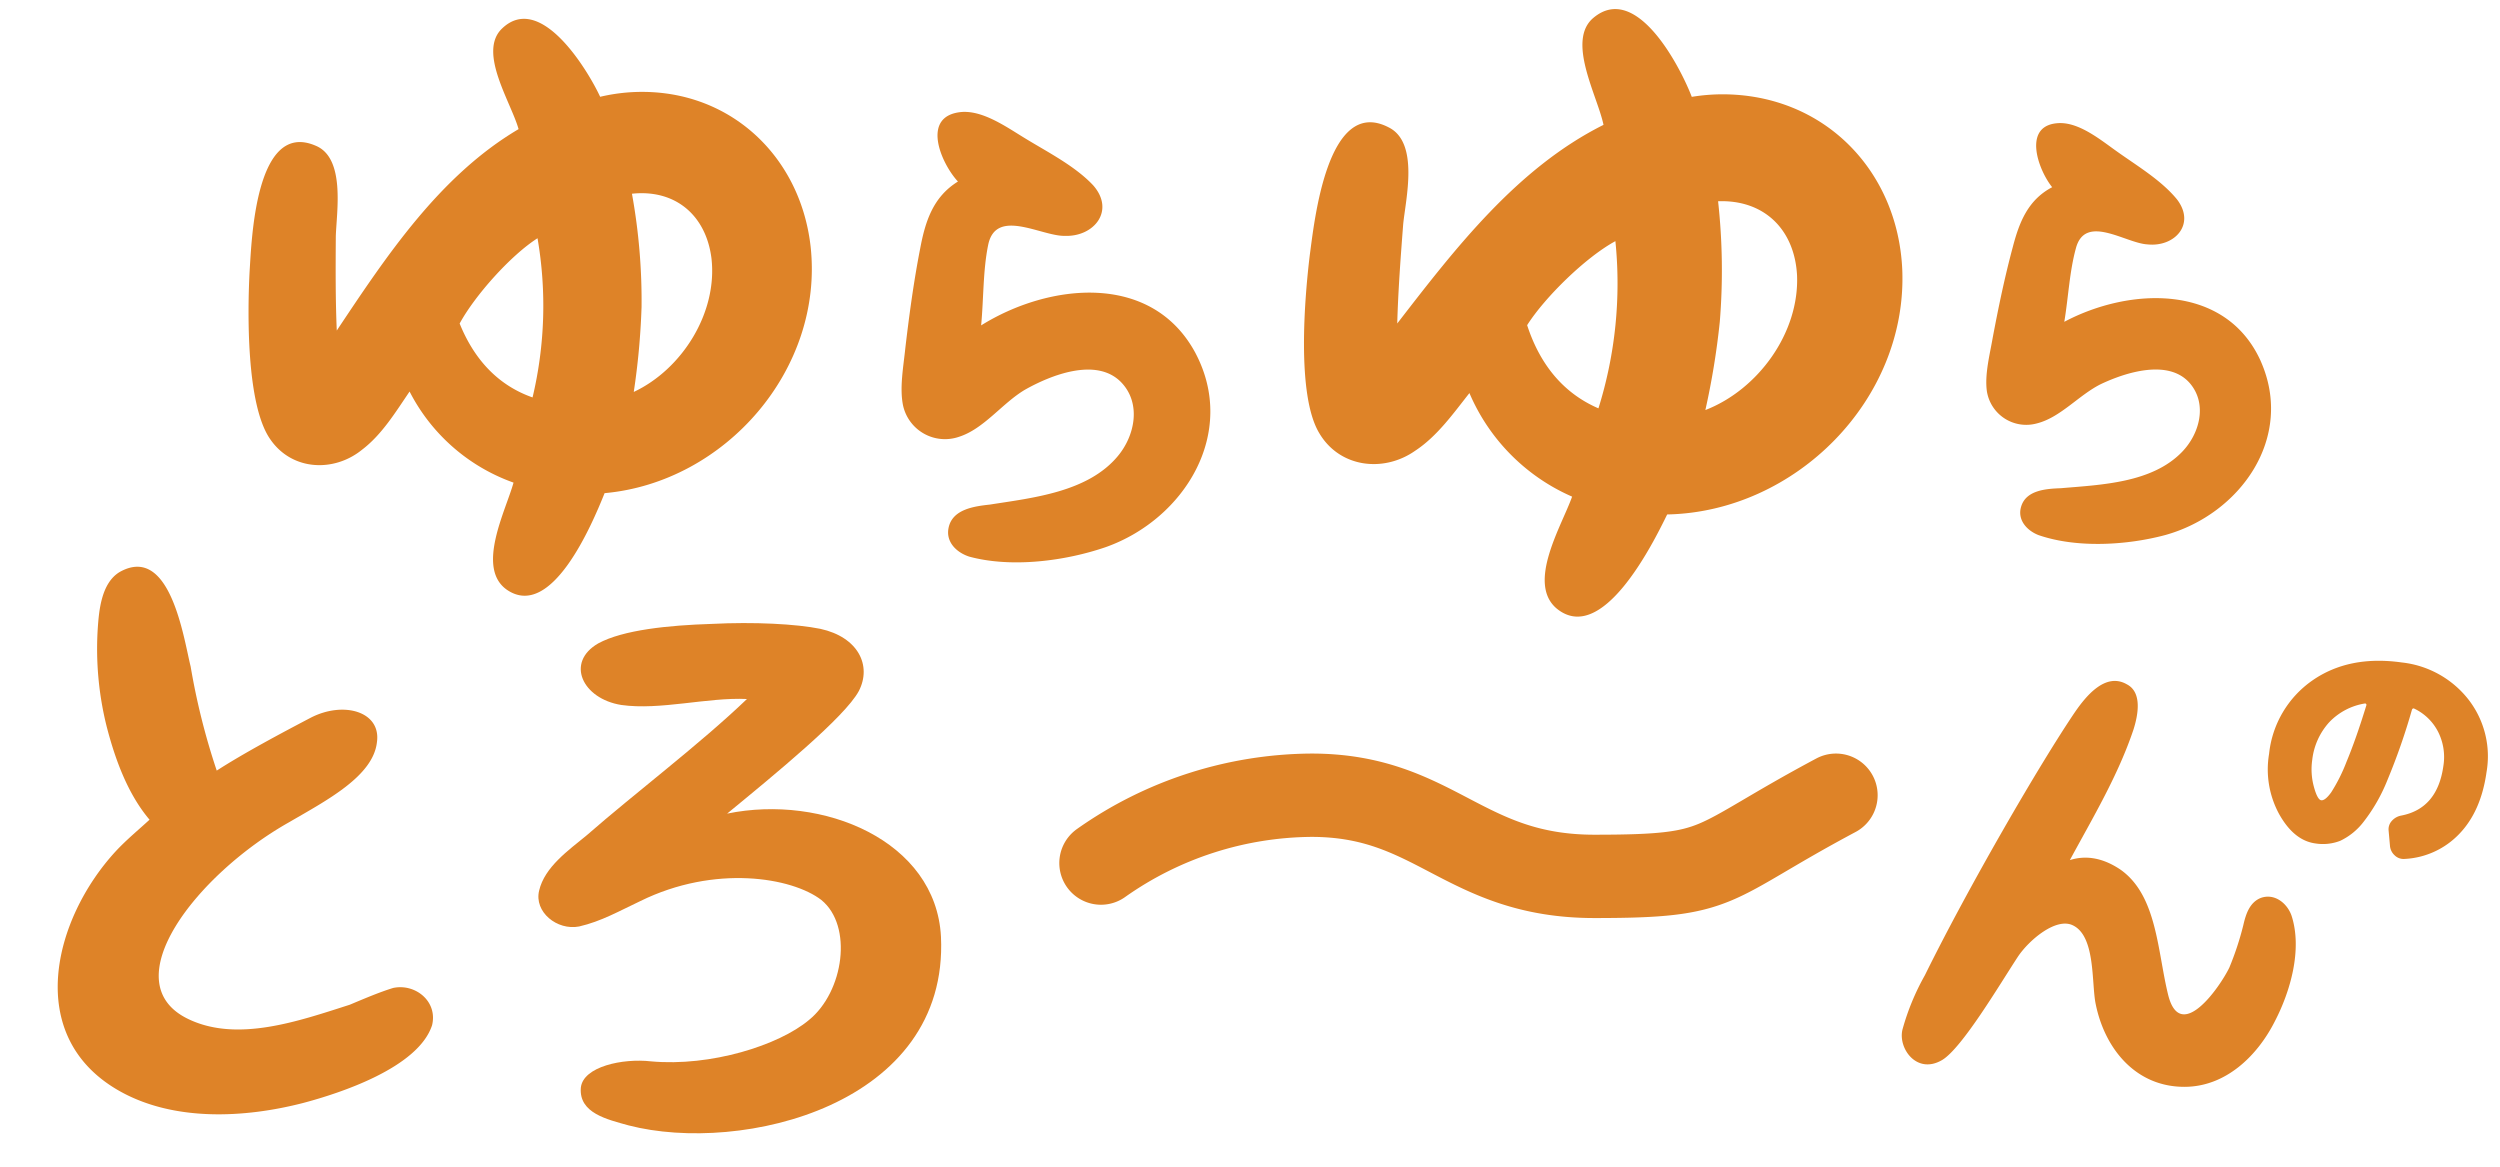
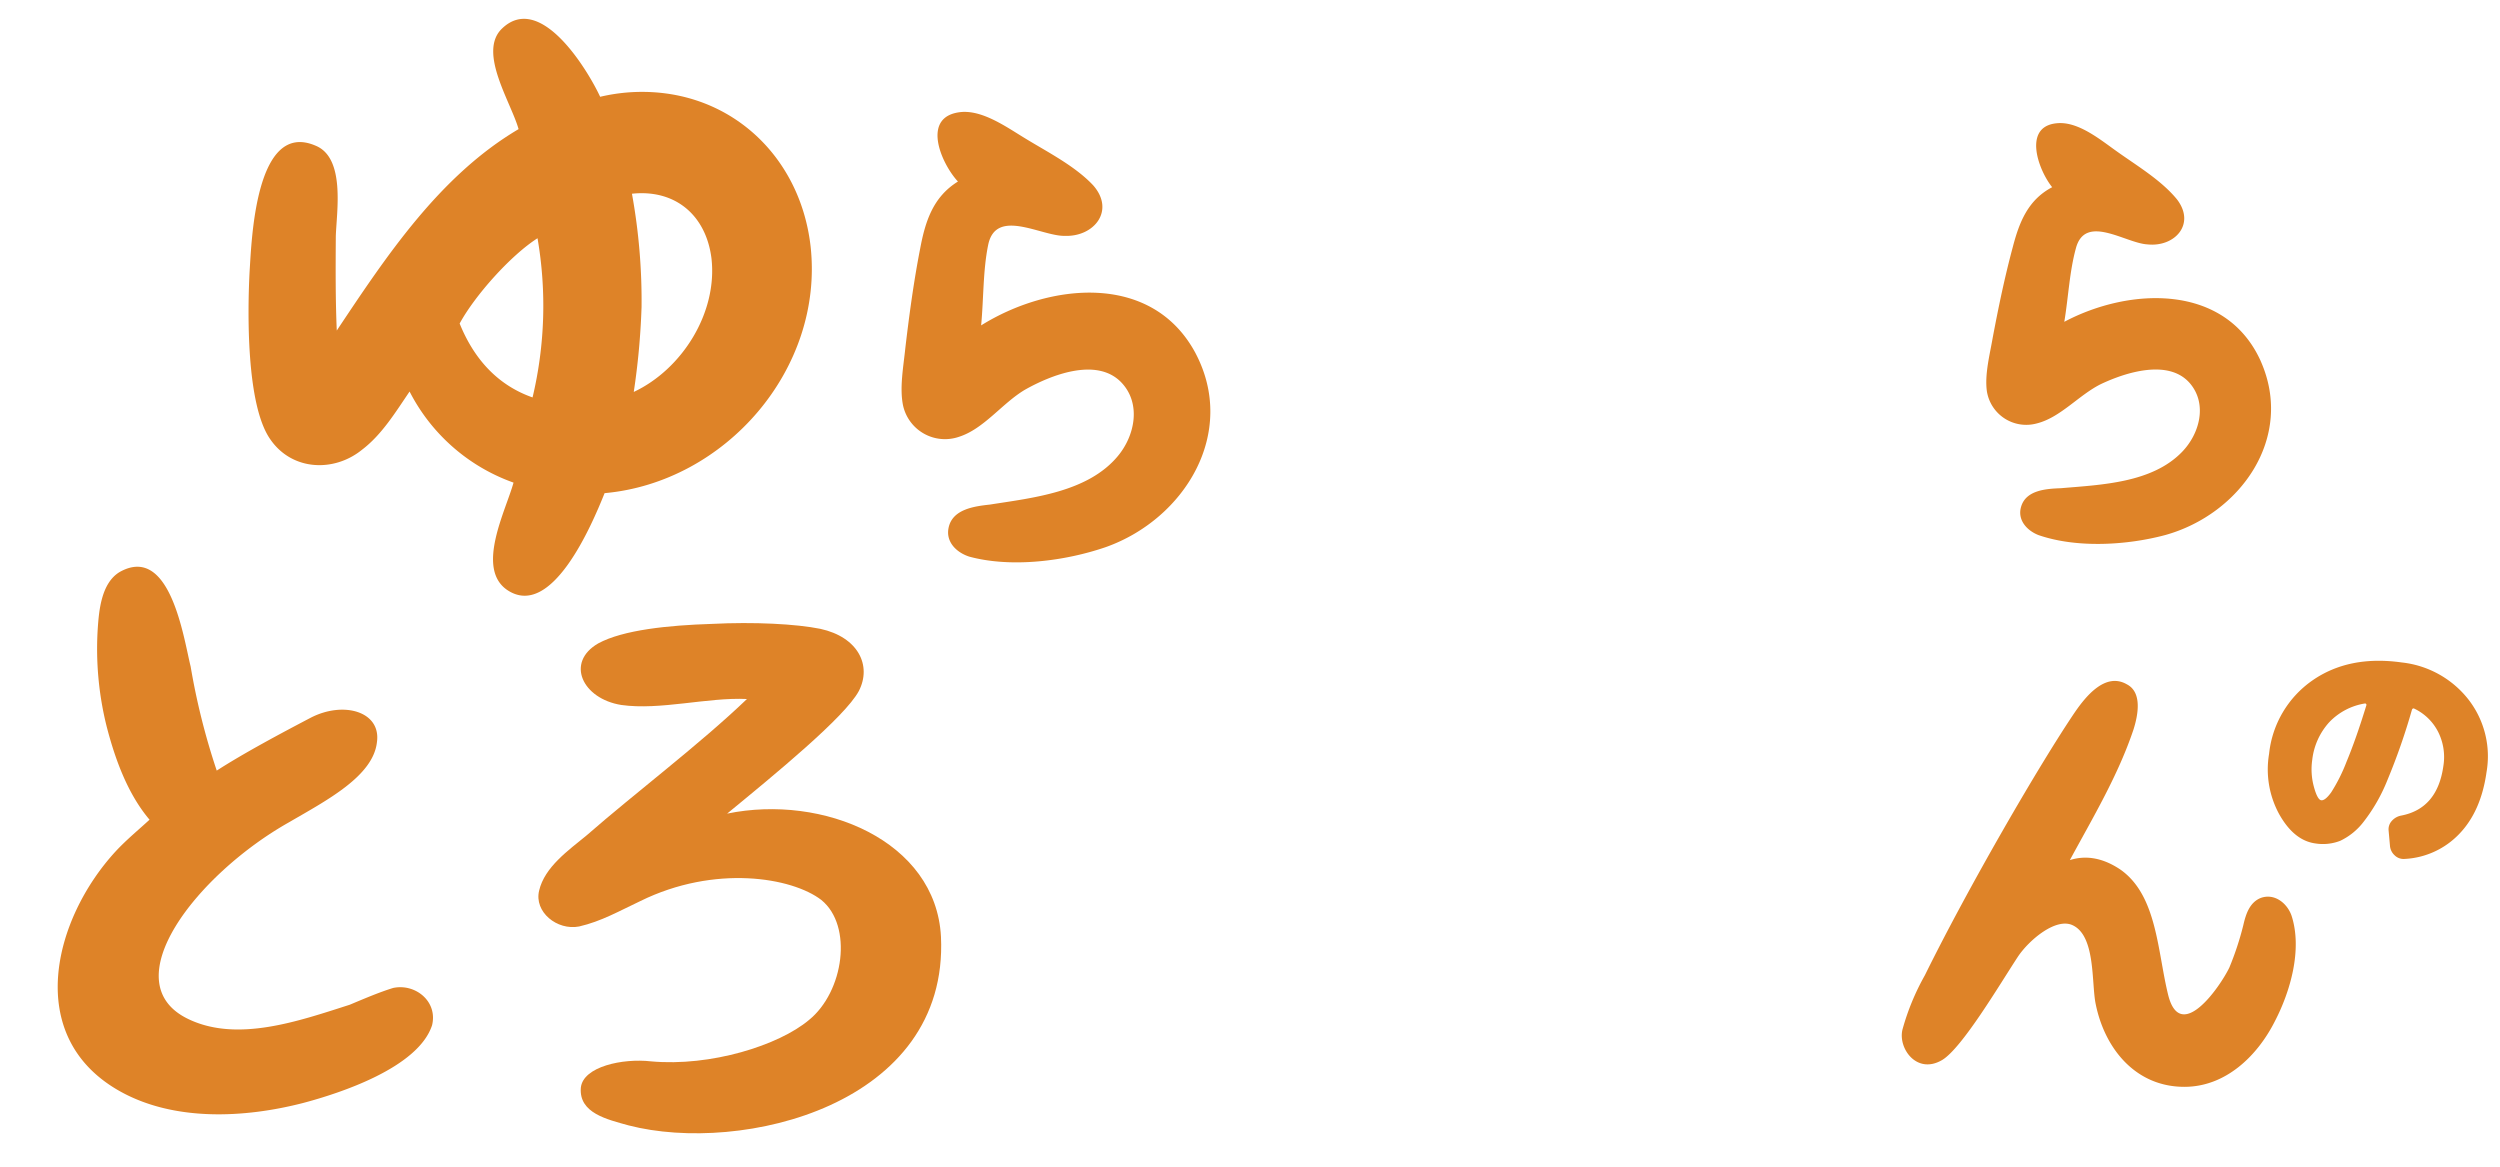
<svg xmlns="http://www.w3.org/2000/svg" width="450" height="210" viewBox="0 0 450 210">
  <g id="img01" transform="translate(0 0)">
    <g id="グループ_184237" data-name="グループ 184237">
      <g id="グループ_183906" data-name="グループ 183906" transform="translate(41)">
        <path id="パス_481557" data-name="パス 481557" d="M102,44.483c-.724-16.93-13.313-29.954-30.677-29.954a32.988,32.988,0,0,0-5.209.434c-1.881-4.92-9.406-19.68-16.786-13.457-4.631,3.907.724,13.313,1.736,18.233C36.3,27.118,25.74,40.865,15.9,53.6c.145-5.5.579-11.287,1.013-16.93.434-4.341,2.749-13.892-2.46-16.5C3.889,14.674,1.719,36.669,1,41.878.127,48.969-1.32,65.754,2.587,72.266c3.473,5.933,11,6.8,16.352,3.039,3.762-2.46,6.512-6.367,9.261-9.84A33.674,33.674,0,0,0,45.709,83.119c-1.736,4.92-7.814,14.76-2.6,19.1,7.669,6.222,16.207-10.708,18.812-16.062C83.766,85.723,102.867,66.622,102,44.483Zm-48.91-4.92a71.318,71.318,0,0,1-2.894,28.507c-6.367-2.749-10.129-7.959-12.155-14.181C41.078,49.113,48.024,42.312,53.089,39.563Zm17.8,13.747A108,108,0,0,0,70.6,32.762c7.814-.289,13.023,4.775,13.457,12.589.434,9.84-6.656,19.535-15.628,23.008A130.471,130.471,0,0,0,70.887,53.31Z" transform="matrix(0.998, -0.07, 0.07, 0.998, 0, 7.117)" fill="#de8328" />
        <path id="パス_481558" data-name="パス 481558" d="M53.226,46.167c-6.835-15.128-25.437-14.343-38.1-7.62.784-4.706,1.009-9.749,2.241-14.231,1.793-6.835,9.637-1.009,13.895-.784,5.267.56,9.413-3.922,5.715-8.74-3.026-3.7-7.732-6.5-11.654-9.3C22.3,3.362,18.265,0,14.343,0c-7.508.112-4.37,8.964-1.569,12.438C8.068,14.9,6.387,19.274,5.154,23.98c-1.569,5.827-2.8,11.766-3.922,17.7-.56,3.25-1.569,7.06-1.121,10.309a7.727,7.727,0,0,0,9.637,6.275c4.594-1.121,8.18-5.491,12.438-7.62,4.706-2.241,13.223-5.043,17.369-.112,3.362,4.034,1.793,9.749-1.569,13.223-5.827,6.051-15.688,6.387-23.532,7.06-2.8.112-6.835.336-7.732,3.7C6.051,76.983,7.844,79,10.085,79.9c7.4,2.577,17.145,2.017,24.652,0,14.455-4.034,25.1-18.825,18.489-33.729C52.442,44.6,53.787,47.736,53.226,46.167Z" transform="matrix(0.998, -0.07, 0.07, 0.998, 117.811, 21.16)" fill="#de8328" />
-         <path id="パス_481559" data-name="パス 481559" d="M107.691,46.965C106.927,29.09,93.636,15.34,75.3,15.34a34.829,34.829,0,0,0-5.5.458C67.816,10.6,59.871-4.98,52.079,1.59c-4.889,4.125.764,14.056,1.833,19.25C38.329,28.632,27.176,43.146,16.787,56.591c.153-5.806.611-11.917,1.069-17.875.458-4.583,2.9-14.667-2.6-17.417C4.106,15.493,1.815,38.715,1.051,44.215.134,51.7-1.394,69.424,2.731,76.3,6.4,82.563,14.343,83.48,20,79.508c3.972-2.6,6.875-6.722,9.778-10.389A35.553,35.553,0,0,0,48.26,87.758c-1.833,5.195-8.25,15.584-2.75,20.167,8.1,6.57,17.111-11.306,19.861-16.959C88.441,90.508,108.608,70.341,107.691,46.965Zm-51.64-5.195A75.3,75.3,0,0,1,53,71.868c-6.722-2.9-10.695-8.4-12.834-14.972C43.371,51.854,50.7,44.674,56.052,41.771ZM74.844,56.285a114.024,114.024,0,0,0-.306-21.695c8.25-.306,13.75,5.042,14.209,13.292.458,10.389-7.028,20.625-16.5,24.292A137.754,137.754,0,0,0,74.844,56.285Z" transform="translate(193.719 1.635)" fill="#de8328" />
        <path id="パス_481560" data-name="パス 481560" d="M49.395,42.844C43.051,28.8,25.789,29.533,14.038,35.772c.728-4.368.936-9.047,2.08-13.207,1.664-6.343,8.943-.936,12.895-.728,4.887.52,8.735-3.64,5.3-8.111C31.508,10.295,27.141,7.7,23.5,5.1,20.694,3.12,16.95,0,13.31,0,6.343.1,9.255,8.319,11.854,11.543c-4.368,2.288-5.927,6.343-7.071,10.711-1.456,5.407-2.6,10.919-3.64,16.43C.624,41.7-.312,45.235.1,48.251a7.171,7.171,0,0,0,8.943,5.823c4.264-1.04,7.591-5.1,11.543-7.071,4.368-2.08,12.271-4.68,16.118-.1,3.12,3.744,1.664,9.047-1.456,12.271-5.407,5.615-14.558,5.927-21.838,6.551-2.6.1-6.343.312-7.175,3.432-.624,2.288,1.04,4.16,3.12,4.991,6.863,2.392,15.91,1.872,22.878,0,13.415-3.744,23.294-17.47,17.158-31.3C48.667,41.388,49.914,44.3,49.395,42.844Z" transform="translate(316.536 22.154)" fill="#de8328" />
      </g>
      <g id="グループ_183907" data-name="グループ 183907" transform="translate(0 96.198)">
        <path id="パス_481561" data-name="パス 481561" d="M72.806,51.913c-3.29-16.978-24.612-22.506-41.2-16.583,7.5-8.16,18.558-20.137,20.4-25.138C53.722,5.321,50.563.583,43.588.057,39.113-.206,31.611.452,24.109,1.9,16.475,3.216,8.447,5.19,4.367,8.217c-5.4,4.212-1.448,10.266,5.659,10.4,7.107,0,15.136-3.554,22.243-4.212C25.03,23.616,14.633,34.013,7.131,42.7,4.235,45.858.419,49.412.024,53.755c-.395,3.948,4.212,6.712,8.028,5.4C11.869,57.7,14.9,55.335,18.318,53.1c12.372-8.423,26.454-8.028,32.245-4.738,6.317,3.817,6.317,15.794.79,21.716-4.738,5.265-16.32,10.792-27.112,11.319-5.133.132-11.977,2.632-11.845,6.449.263,4.606,5.528,5,9.476,5.528C42.667,95.74,78.466,81.789,72.806,51.913Z" transform="translate(104.502 10.868) rotate(8)" fill="#de8328" />
        <path id="パス_481562" data-name="パス 481562" d="M68.46,39.919c-.937-2.186-3.331-3.852-5.725-2.811-1.978.937-2.5,3.123-2.811,5.1a53.641,53.641,0,0,1-1.978,7.807c-1.457,3.643-7.807,14.261-10.618,5.725-2.5-7.7-3.227-17.8-10.2-21.965-2.915-1.666-6.038-2.29-9.161-1.041,3.643-8.016,7.6-15.823,9.785-24.255.625-2.6,1.145-6.766-1.77-8.016C31.922-1.512,28.7,3.276,27.03,6.087,21.408,15.768,10.166,38.669,3.4,55.221A43.375,43.375,0,0,0,.068,65.214c-.625,3.435,3.123,8.016,7.5,5C11,67.817,16.932,55.95,19.847,50.745c1.77-3.123,6.35-7.6,9.473-6.35,4.268,1.666,4.06,10.2,5.1,13.845,2.186,7.911,8.224,14.365,16.968,13.741,7.391-.52,12.7-6.454,15.406-12.908C69.189,53.555,70.855,45.852,68.46,39.919Z" transform="matrix(0.998, 0.07, -0.07, 0.998, 346.951, 23.998)" fill="#de8328" />
-         <path id="パス_481556" data-name="パス 481556" d="M-1338.281-8498.752a66.412,66.412,0,0,1,37.891-12.211c22.36,0,27.3,14.608,50.931,14.608s19.875-2.015,43.478-14.608" transform="translate(1536.456 8557.905)" fill="none" stroke="#de8328" stroke-linecap="round" stroke-width="15" />
        <path id="パス_481563" data-name="パス 481563" d="M13.988,50.214C1.188,60.7-7.118,80.852,8.541,92.972c8.987,6.945,21.787,8.034,32.545,6.809,6.809-.817,21.379-3.4,24.919-10.621,1.634-4.085-1.906-7.9-5.992-7.626-2.587.409-5.583,1.226-8.17,1.906-9.532,1.634-20.97,3.949-29.14-1.5C10.039,73.5,27.878,56.342,45.58,49.4c7.353-3,16.2-6.128,17.7-12.119,1.5-5.311-4.9-8.17-11.166-5.991-5.719,2.043-12.8,4.63-18.111,7.081a123.748,123.748,0,0,1-2.043-19.2C31.418,13.993,31.418-3.165,21.75.512c-3.677,1.5-4.766,6.536-5.447,9.8a57.725,57.725,0,0,0-.817,17.43c.681,5.992,2.043,12.528,5.311,17.7C18.618,46.946,16.167,48.444,13.988,50.214Z" transform="translate(0 9.243) rotate(-8)" fill="#de8328" />
        <path id="パス_481564" data-name="パス 481564" d="M8.8,24.336q.959,2.244,1.656,2.244t1.569-1.634a30.435,30.435,0,0,0,1.983-5.882Q15.12,14.815,16.122,8.54a.25.25,0,0,0-.305-.305,11.35,11.35,0,0,0-5.882,4.227,12.072,12.072,0,0,0-2.092,7.146A11.91,11.91,0,0,0,8.8,24.336ZM21.351,0A17.669,17.669,0,0,1,34.14,4.9a16.658,16.658,0,0,1,5.076,12.527q0,7.146-3.333,11.721a14.576,14.576,0,0,1-9.085,5.8,2.293,2.293,0,0,1-1.874-.392A2.6,2.6,0,0,1,23.835,32.9l-.61-2.614a2.229,2.229,0,0,1,.327-1.787,2.959,2.959,0,0,1,1.5-1.176q6.318-2.135,6.318-9.891a10.074,10.074,0,0,0-1.787-5.97A9.322,9.322,0,0,0,24.793,7.93q-.349-.131-.436.261a113.985,113.985,0,0,1-2.614,13.159,30.757,30.757,0,0,1-3.224,8.061,11.5,11.5,0,0,1-3.66,3.922,8.6,8.6,0,0,1-4.4,1.089q-3.878,0-7.168-4.336A16.832,16.832,0,0,1,0,19.608,18.411,18.411,0,0,1,5.882,5.447Q11.765,0,21.351,0Z" transform="translate(411.165 20.072) rotate(8)" fill="#de8328" />
      </g>
    </g>
  </g>
</svg>